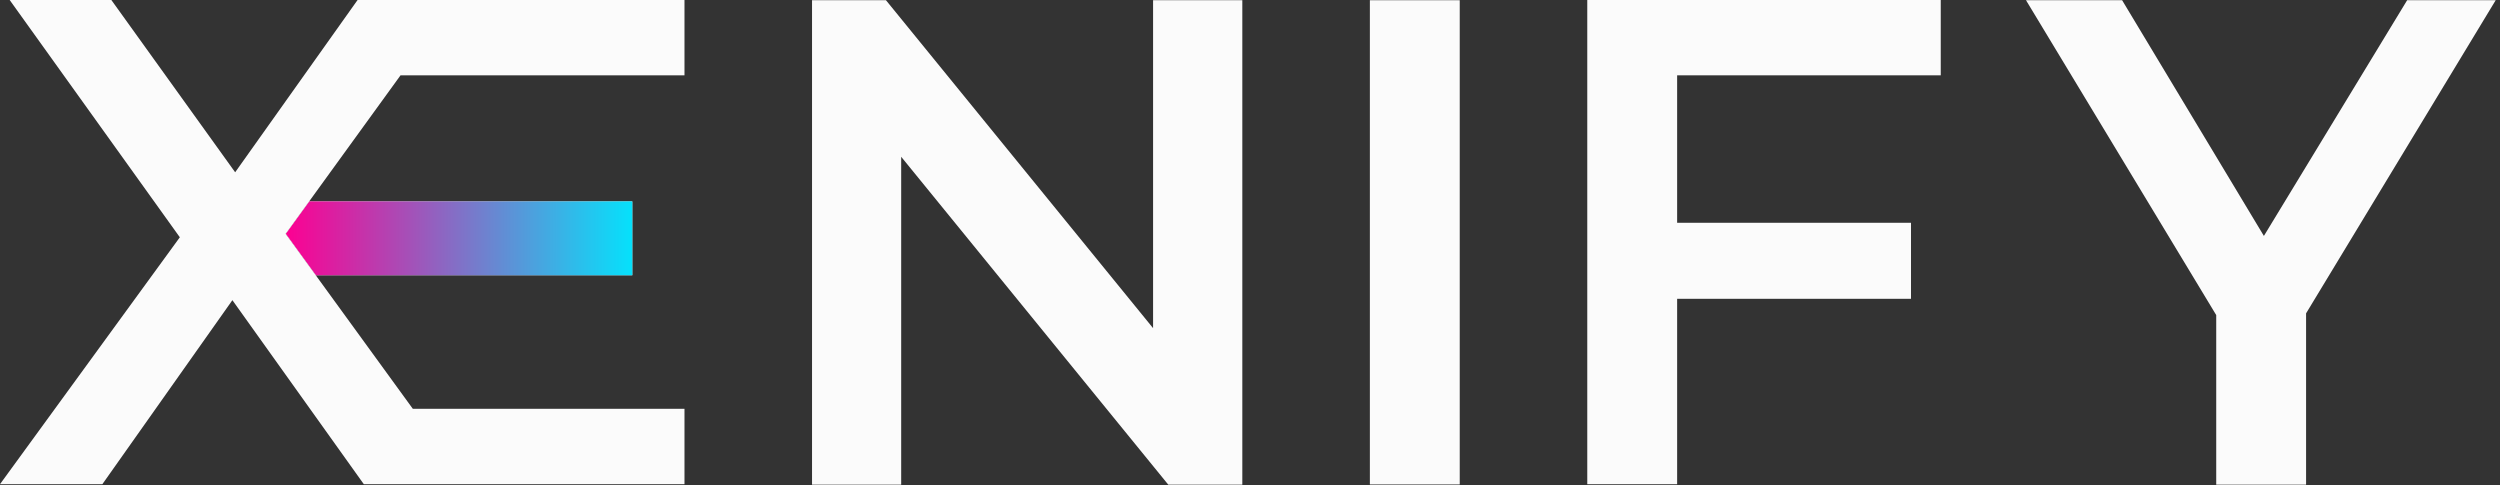
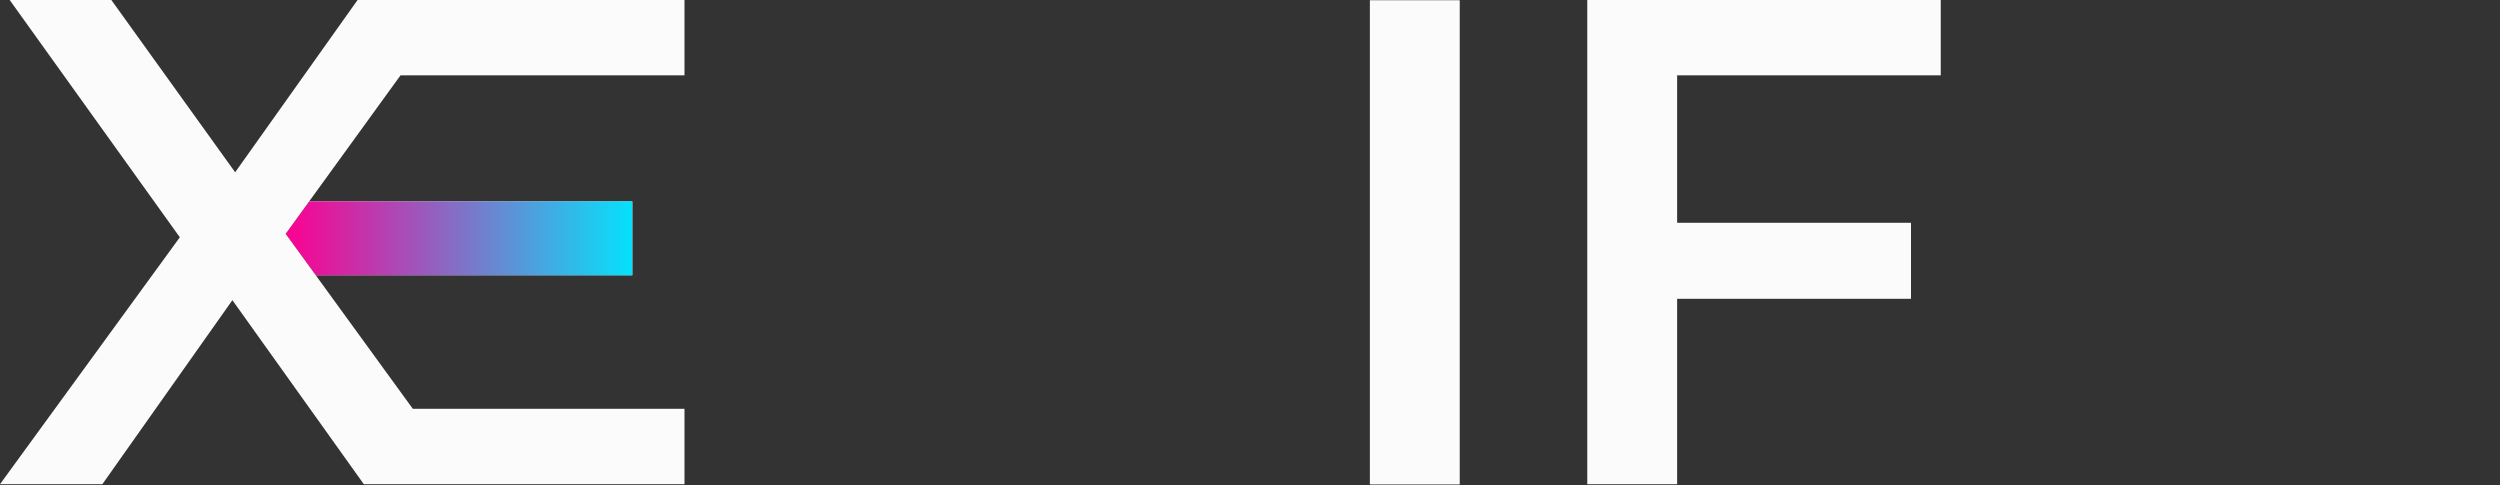
<svg xmlns="http://www.w3.org/2000/svg" width="1000" height="194" viewBox="0 0 1000 194" fill="none">
  <rect x="0" y="0" width="1000" height="194" fill="#333333" stroke="none" />
-   <path d="M461.231 0.09V131.254L354.387 0.09H324.814V193.878H360.475V62.714L467.32 193.878H496.926V0.09H461.231Z" fill="#FBFBFB" />
  <path d="M583.89 0.09H547.947V193.779H583.89V0.09Z" fill="#FBFBFB" />
-   <path d="M998.276 0.09H962.858L905.557 94.373L848.848 0.09H810.403L886.491 126.035V193.878H922.431V125.338L998.276 0.09Z" fill="#FBFBFB" />
  <path d="M634.911 0H776.297V30.13H670.854V89.112H764.397V119.52H670.854V193.688H634.911V0Z" fill="#FBFBFB" />
-   <path fill-rule="evenodd" clip-rule="evenodd" d="M123.677 80.551L114.285 93.524L126.318 110.106H252.922V80.551H123.677Z" fill="#FBFBFB" />
+   <path fill-rule="evenodd" clip-rule="evenodd" d="M123.677 80.551L126.318 110.106H252.922V80.551H123.677Z" fill="#FBFBFB" />
  <path fill-rule="evenodd" clip-rule="evenodd" d="M123.677 80.551L114.285 93.524L126.318 110.106H252.922V80.551H123.677Z" fill="url(#paint0_linear_1153_69337)" />
  <path d="M145.524 193.673H273.794V163.531H165.135L114.261 93.534L160.204 30.14H273.794V0H143.032L94.064 68.91L44.54 0H3.871L71.931 94.914L0 193.673H40.945L92.957 120.065L145.524 193.673Z" fill="#FBFBFB" />
  <defs>
    <linearGradient id="paint0_linear_1153_69337" x1="114.285" y1="95.328" x2="255.993" y2="95.329" gradientUnits="userSpaceOnUse">
      <stop stop-color="#FD0092" />
      <stop offset="1" stop-color="#00E6FE" />
    </linearGradient>
  </defs>
</svg>